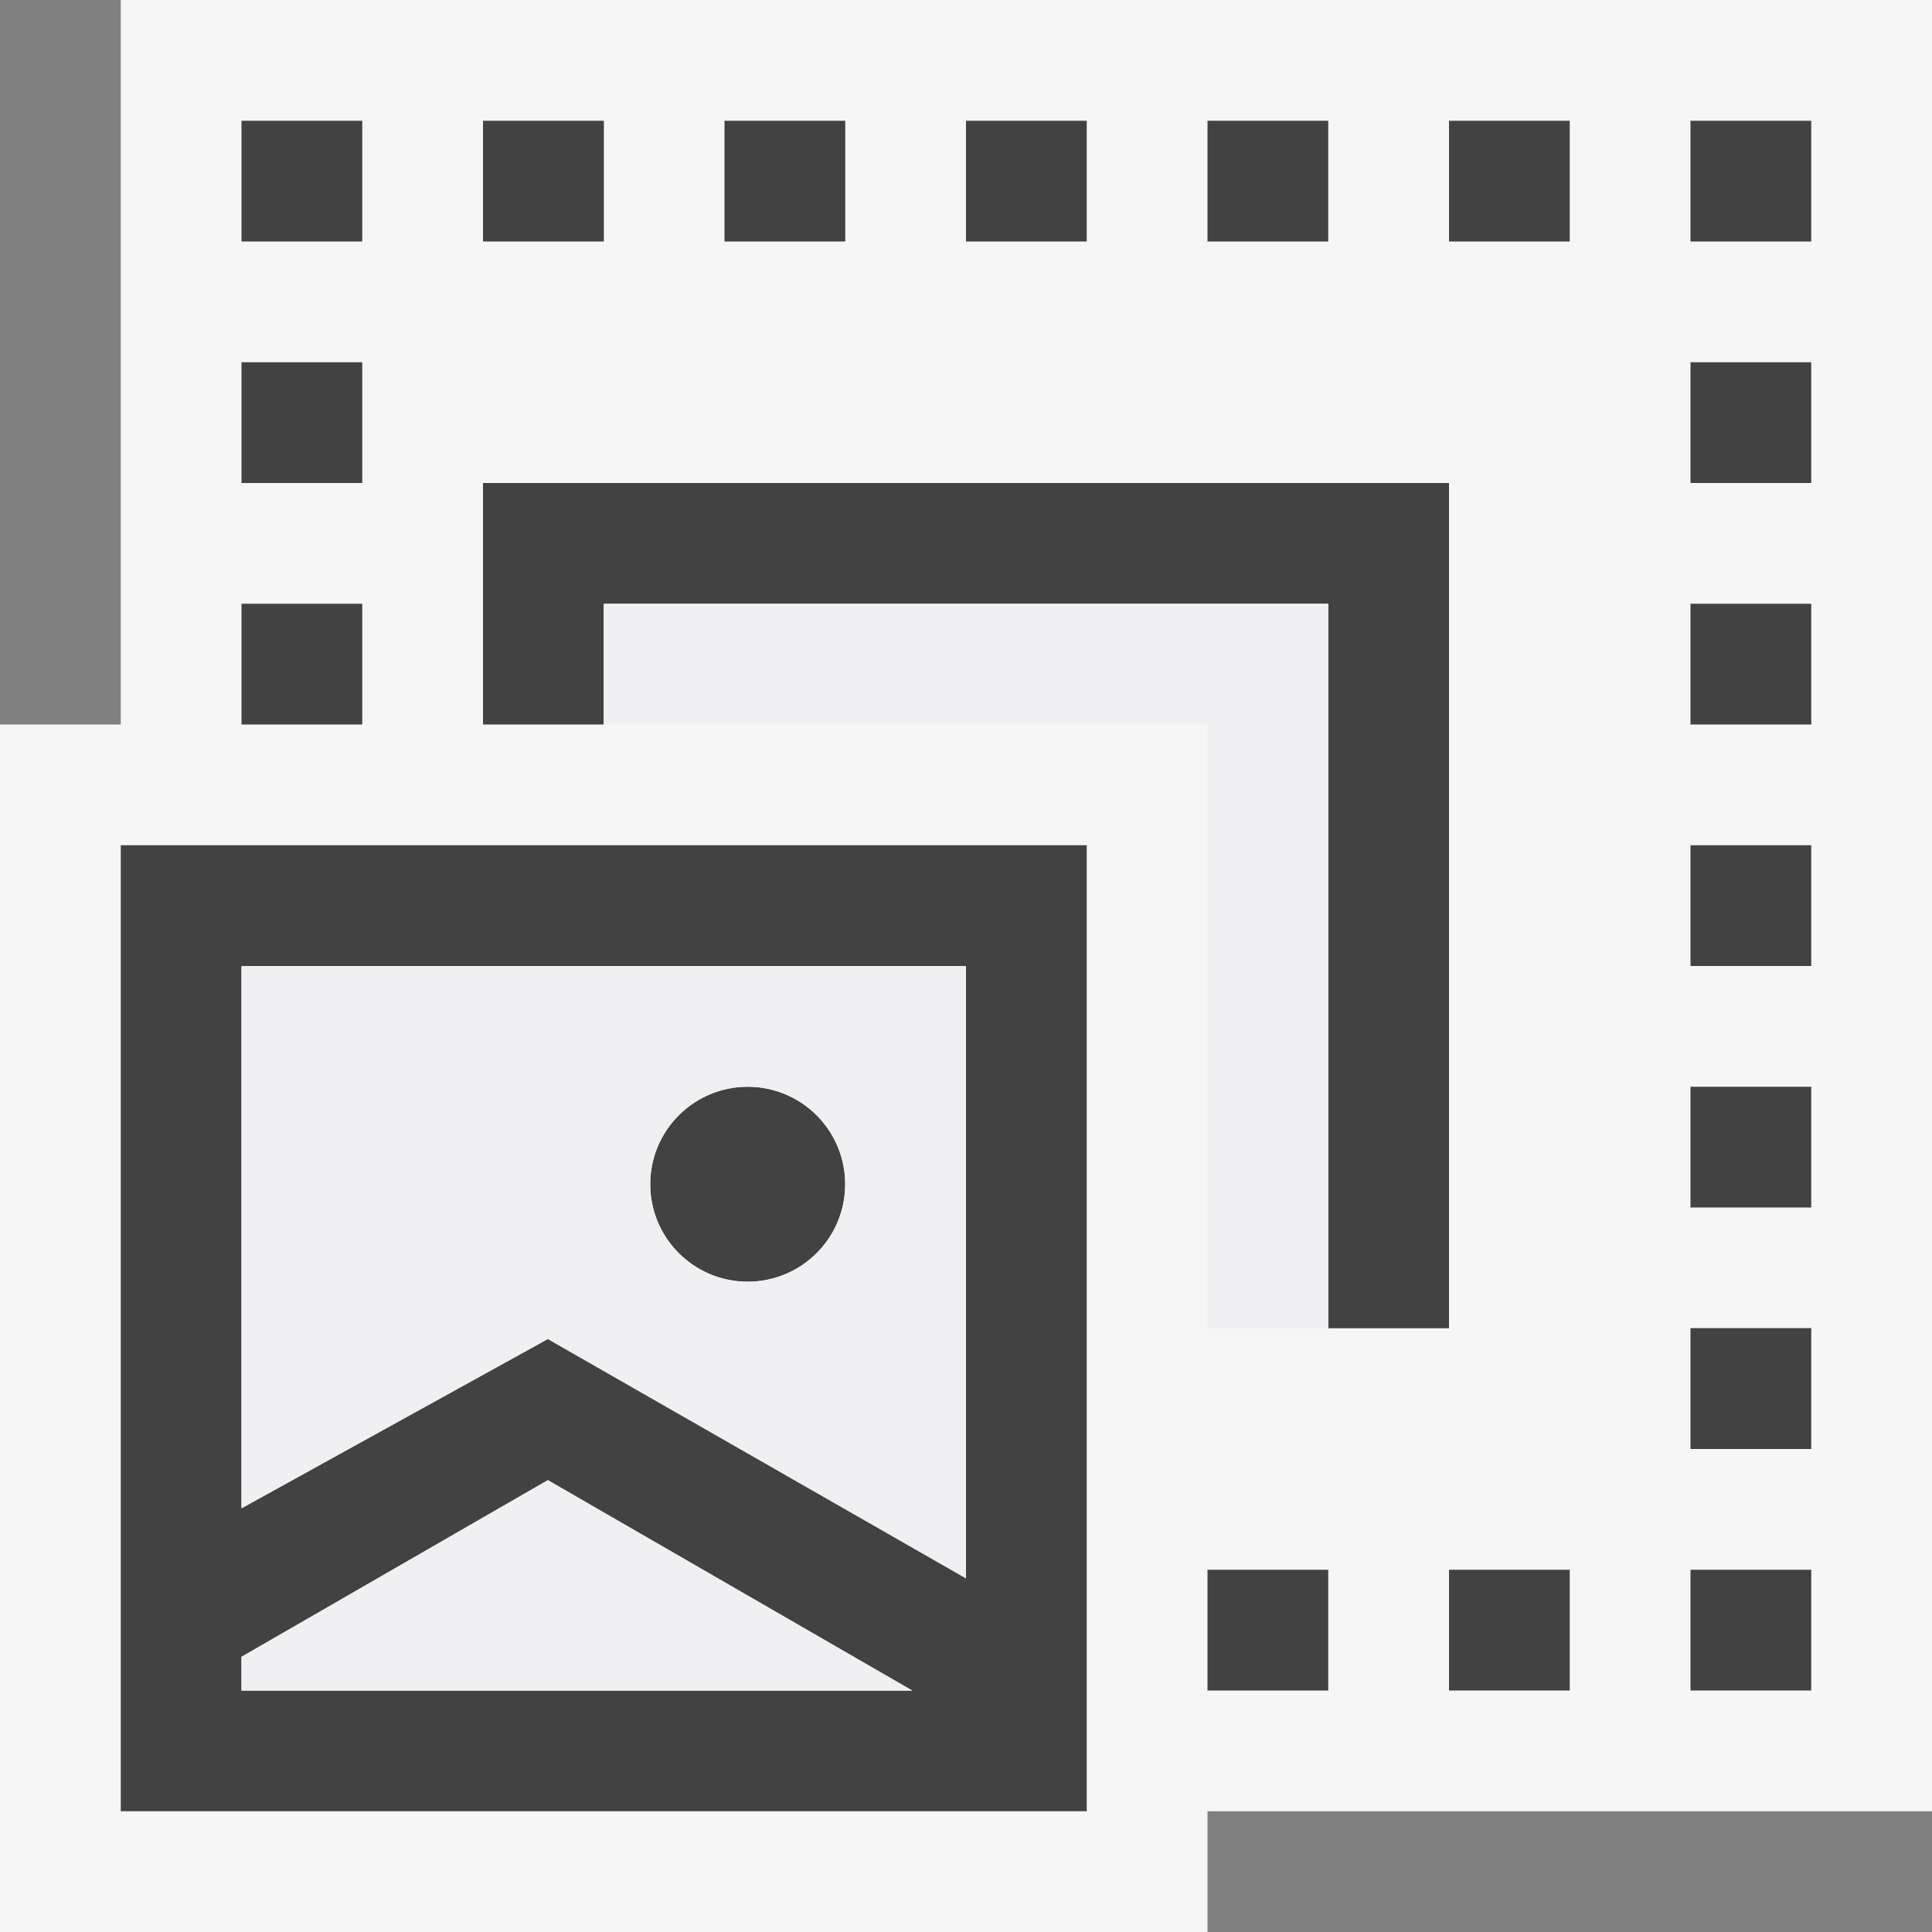
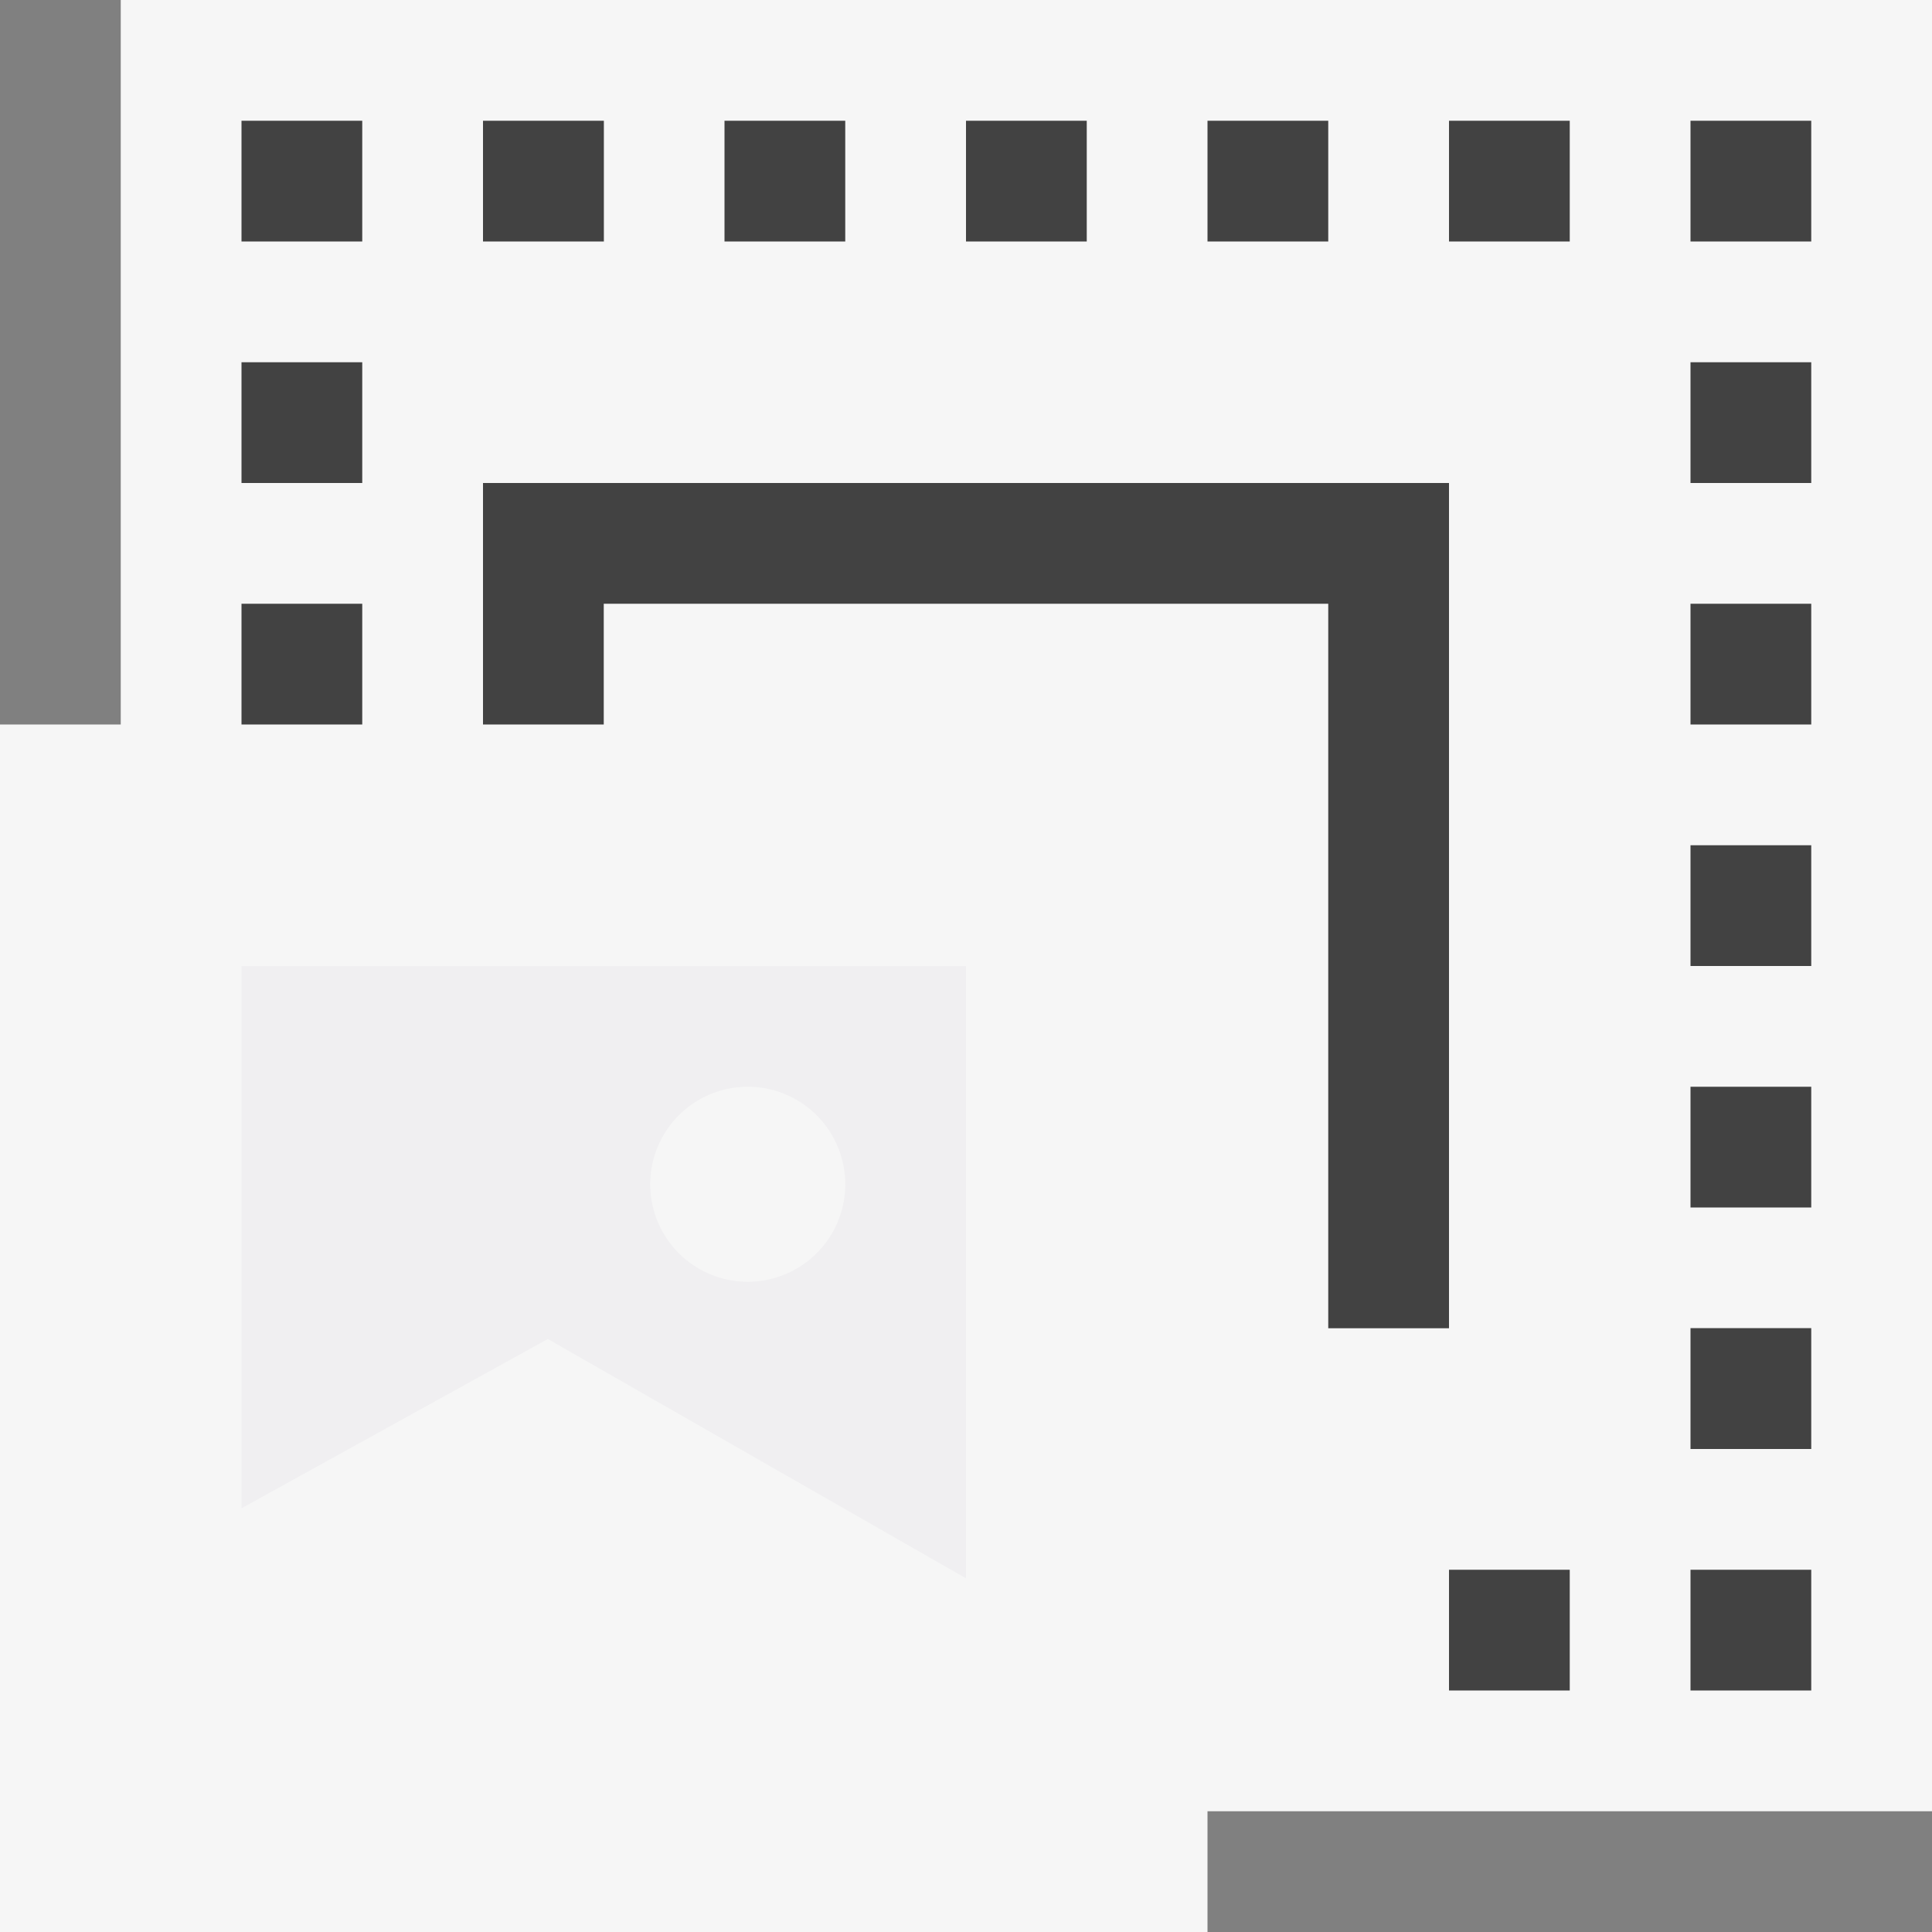
<svg xmlns="http://www.w3.org/2000/svg" viewBox="0 0 16 16">
  <rect x="0" y="0" width="16" height="16" fill="#808080" stroke="none" />
  <style>.st0{fill:#f6f6f6}.st1{fill:#424242}.st2{fill:none}.st3{fill:#f0eff1}</style>
  <path class="st0" d="M1 0v6H0v10h10v-1h6V0z" id="outline" />
  <g id="icon_x5F_bg">
    <path class="st1" d="M2 5h1v1H2zM2 3h1v1H2zM2 1h1v1H2zM4 1h1.001v1H4zM6 1h1v1H6zM8 1h1v1H8zM10 1h1v1h-1zM12 1h1v1h-1zM14 1h1v1h-1zM14 3h1v1h-1zM14 5h1v1h-1zM14 7h1v1h-1zM14 9h1v1h-1zM14 10.999h1V12h-1zM14 13h1v1h-1zM12 13h1v1h-1zM11 11V5H5v1H4V4h8v7z" />
-     <circle class="st1" cx="6.192" cy="9.807" r=".807" />
-     <path class="st1" d="M1 7v8h8V7H1zm1 7.001v-.28l2.537-1.463L7.554 14l.001.001H2zm6-.93l-3.463-1.982L2 12.491v-4.49h6v5.07zM10 13h1v1h-1z" />
  </g>
  <g id="icon_x5F_fg">
-     <path class="st2" d="M2 14h5.554v.001H2z" />
-     <path class="st3" d="M11 5v6h-1V6H5V5z" />
    <path class="st3" d="M2 12.491l2.537-1.402L8 13.071v-5.07H2v4.49zM6.192 9a.807.807 0 1 1 .001 1.615A.807.807 0 0 1 6.192 9z" />
-     <path class="st3" d="M2 13.721V14h5.554l-3.017-1.742z" />
  </g>
</svg>